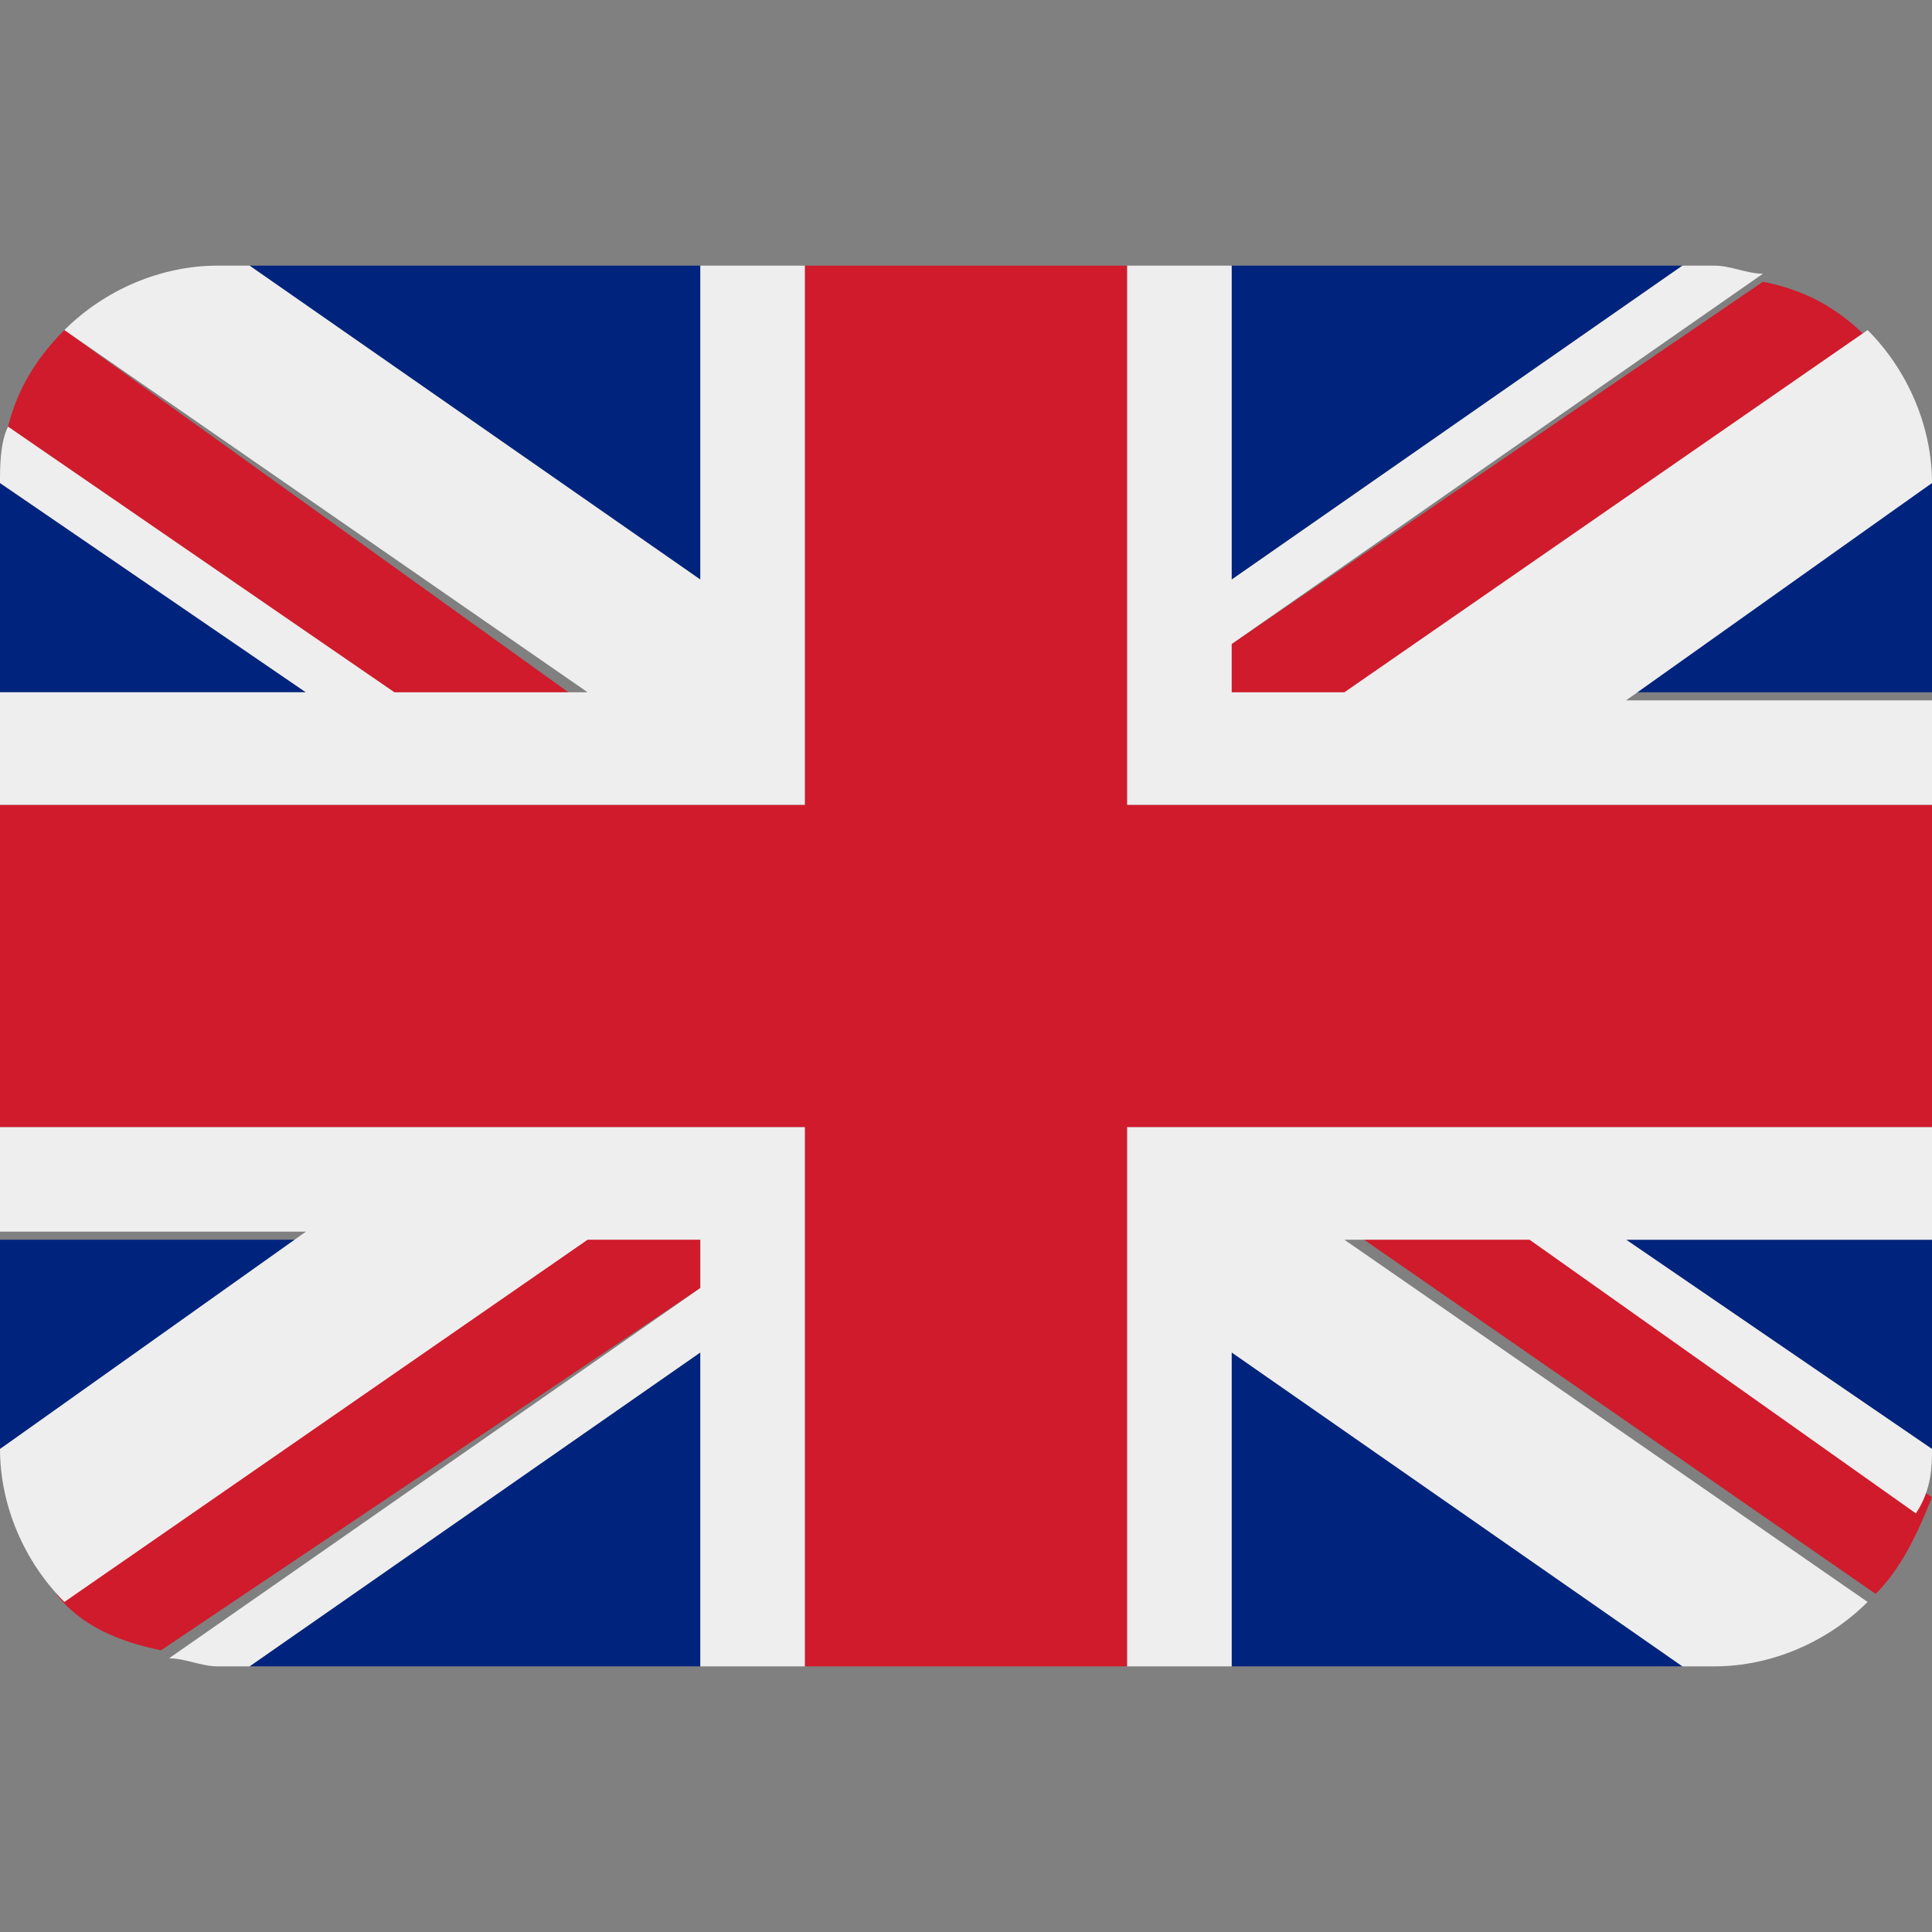
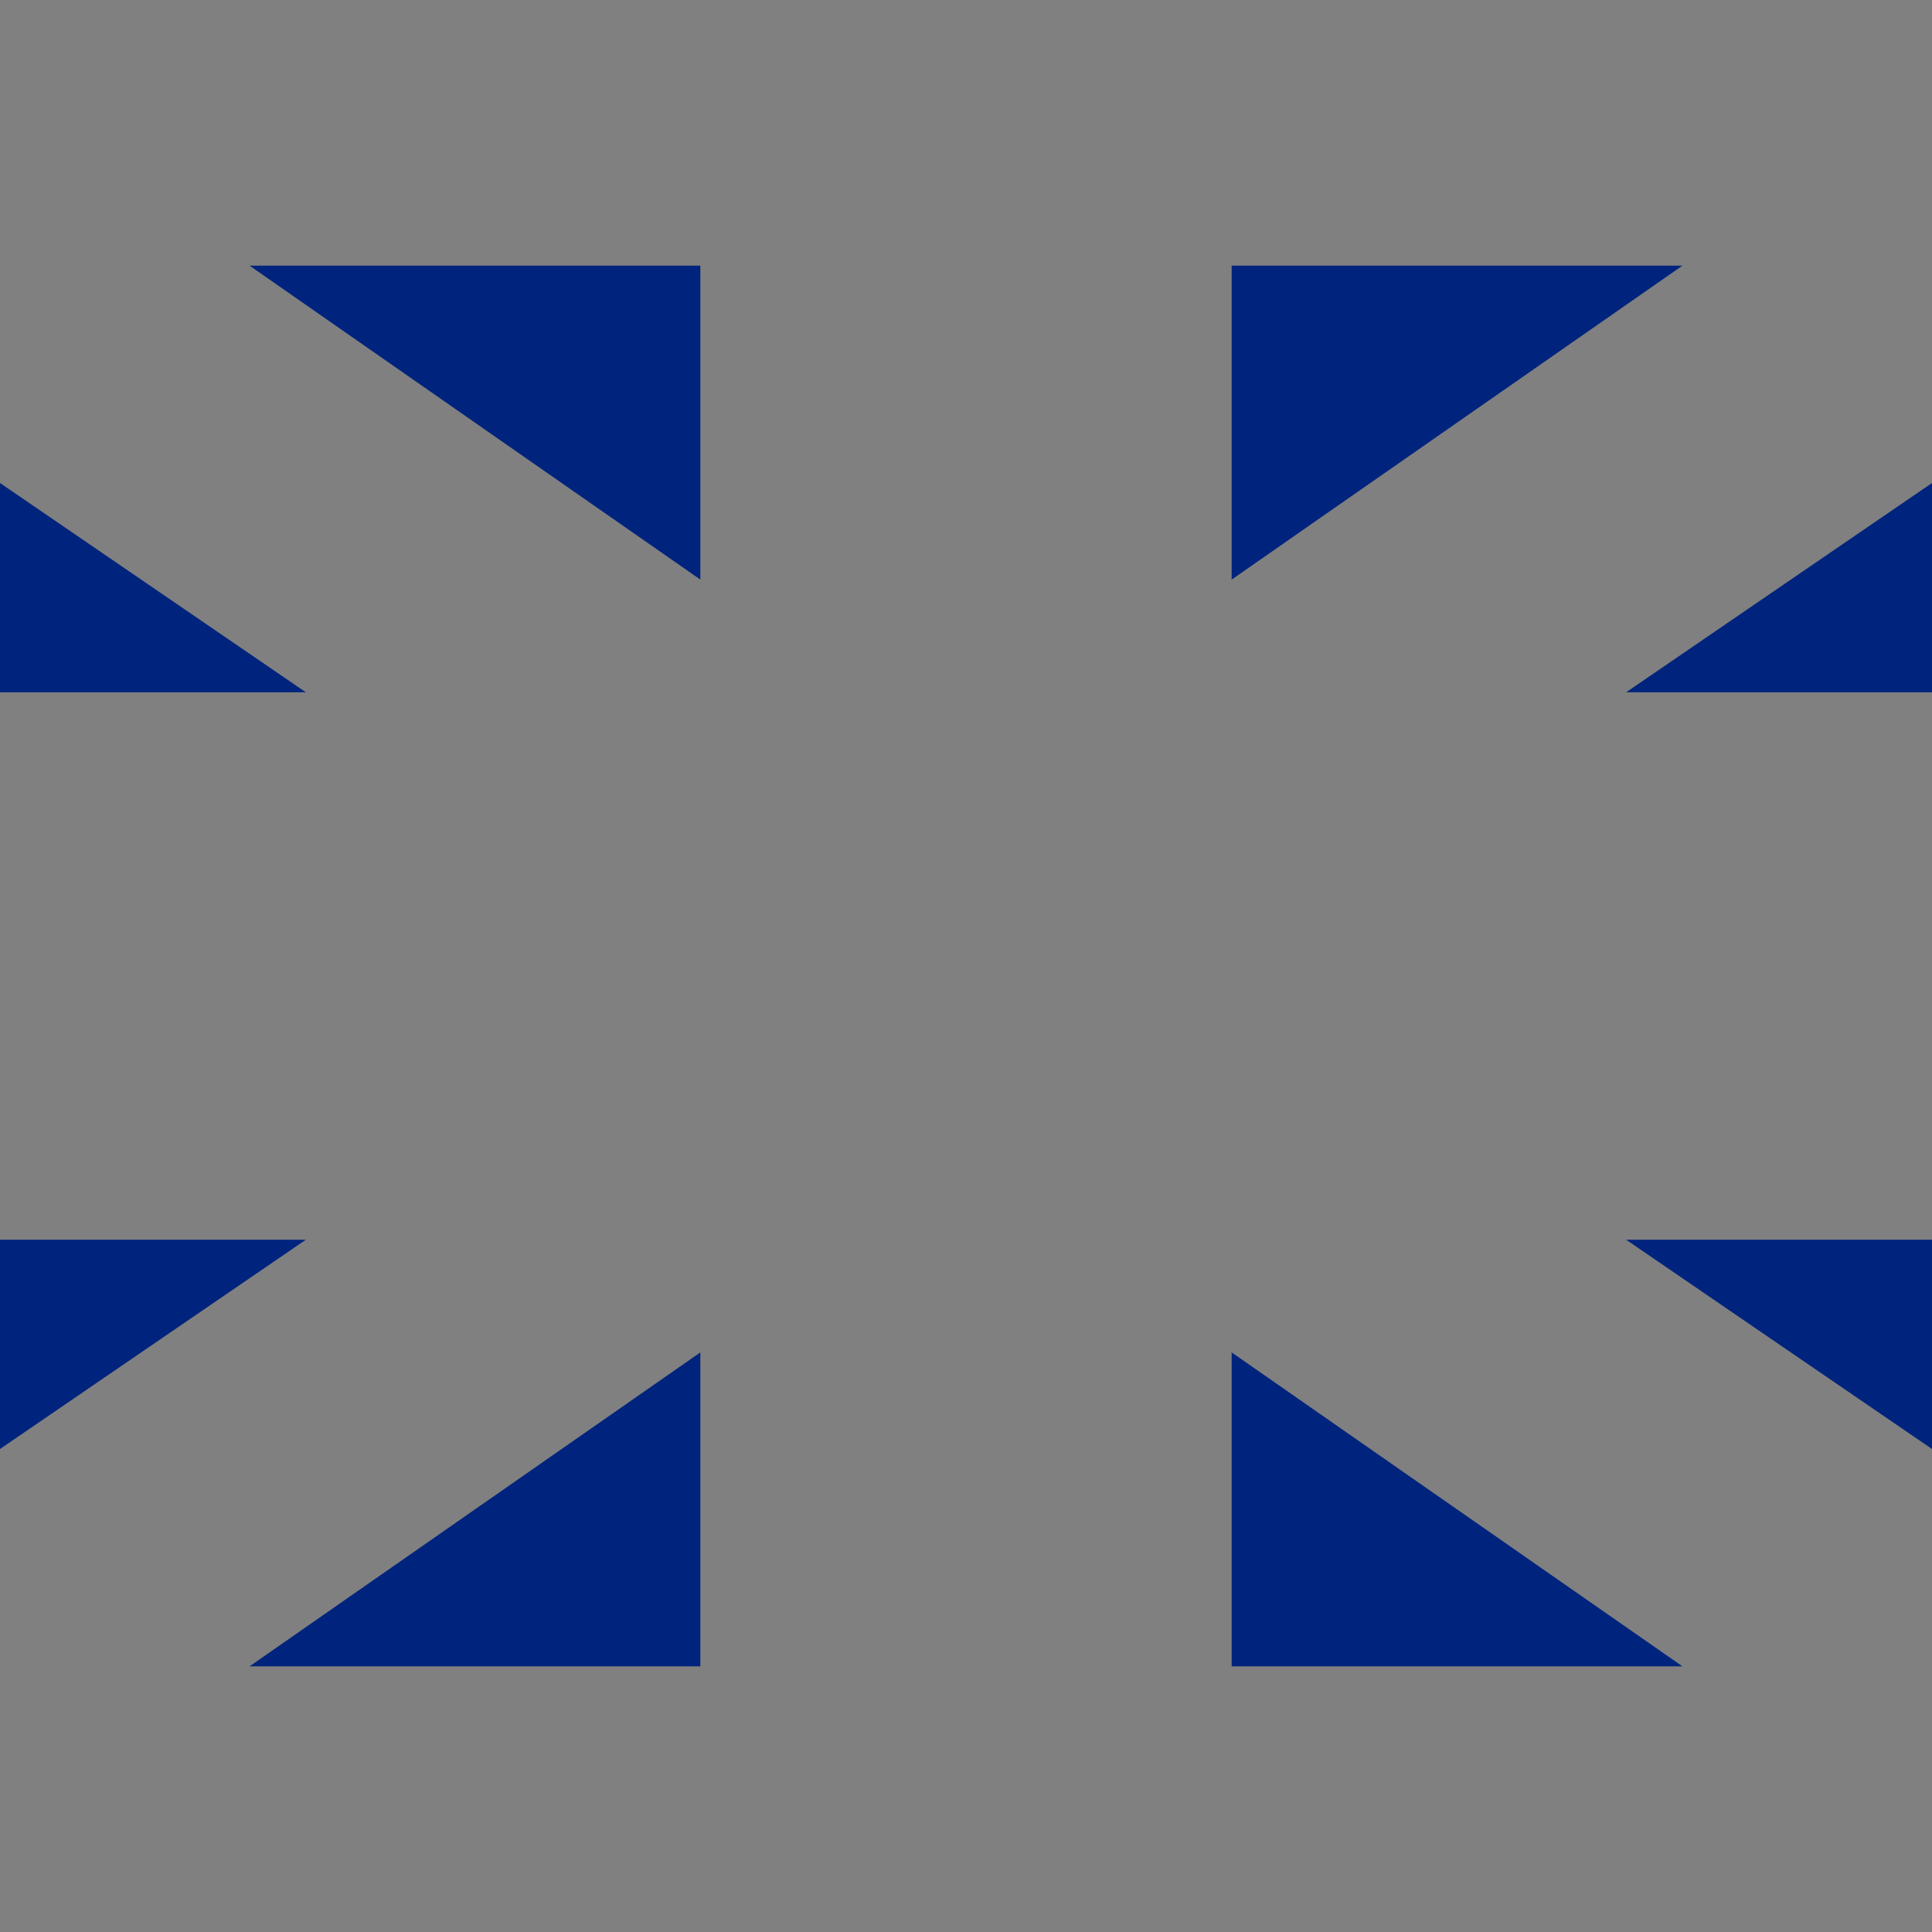
<svg xmlns="http://www.w3.org/2000/svg" viewBox="0 0 24 24">
  <rect x="0" y="0" width="24" height="24" fill="#808080" stroke="none" />
  <path fill="#00247D" d="M0,6v2.6h3.8L0,6z M3.1,20.7h5.6v-3.9L3.1,20.7z M15.3,16.8v3.9h5.6L15.3,16.8z M0,15.3V18l3.8-2.6H0z   M20.9,3.3h-5.6v3.9L20.9,3.3z M24,18v-2.6h-3.8L24,18z M24,8.7V6l-3.8,2.6H24z M8.7,3.3H3.1l5.6,3.9V3.3z" />
-   <path fill="#CF1B2B" d="M16.8,15.3l6.5,4.5c0.3-0.3,0.5-0.7,0.7-1.2l-4.8-3.4H16.8z M8.7,15.3H7.2l-6.5,4.5c0.3,0.4,0.8,0.6,1.3,0.7  L8.7,16V15.3z M15.3,8.7h1.4l6.5-4.5c-0.4-0.4-0.8-0.6-1.3-0.7L15.3,8V8.7z M7.2,8.7L0.8,4.1C0.4,4.5,0.2,4.9,0.1,5.3l4.8,3.4H7.2z" />
-   <path fill="#EEEEEE" d="M24,14H14v6.7h1.3v-3.9l5.6,3.9h0.4c0.7,0,1.4-0.3,1.9-0.8l-6.5-4.5h2.3l4.8,3.4C24,18.5,24,18.2,24,18v0  l-3.8-2.6H24V14z M0,14v1.3h3.8L0,18v0c0,0.7,0.3,1.4,0.8,1.9l6.5-4.5h1.4V16l-6.6,4.6c0.2,0,0.4,0.1,0.6,0.1h0.4l5.6-3.9v3.9H10V14  H0z M24,6c0-0.7-0.3-1.4-0.8-1.9l-6.5,4.5h-1.4V8l6.6-4.6c-0.2,0-0.4-0.1-0.6-0.1h-0.4l-5.6,3.9V3.3H14V10h10V8.7h-3.8L24,6L24,6z   M8.7,3.3v3.9L3.1,3.3H2.7C2,3.3,1.3,3.6,0.8,4.1l6.5,4.5H4.9L0.1,5.3C0,5.5,0,5.8,0,6v0l3.8,2.6H0V10h10V3.3H8.7z" />
-   <path fill="#CF1B2B" d="M14,10V3.3h-4V10H0v4h10v6.7h4V14h10v-4H14z" />
</svg>